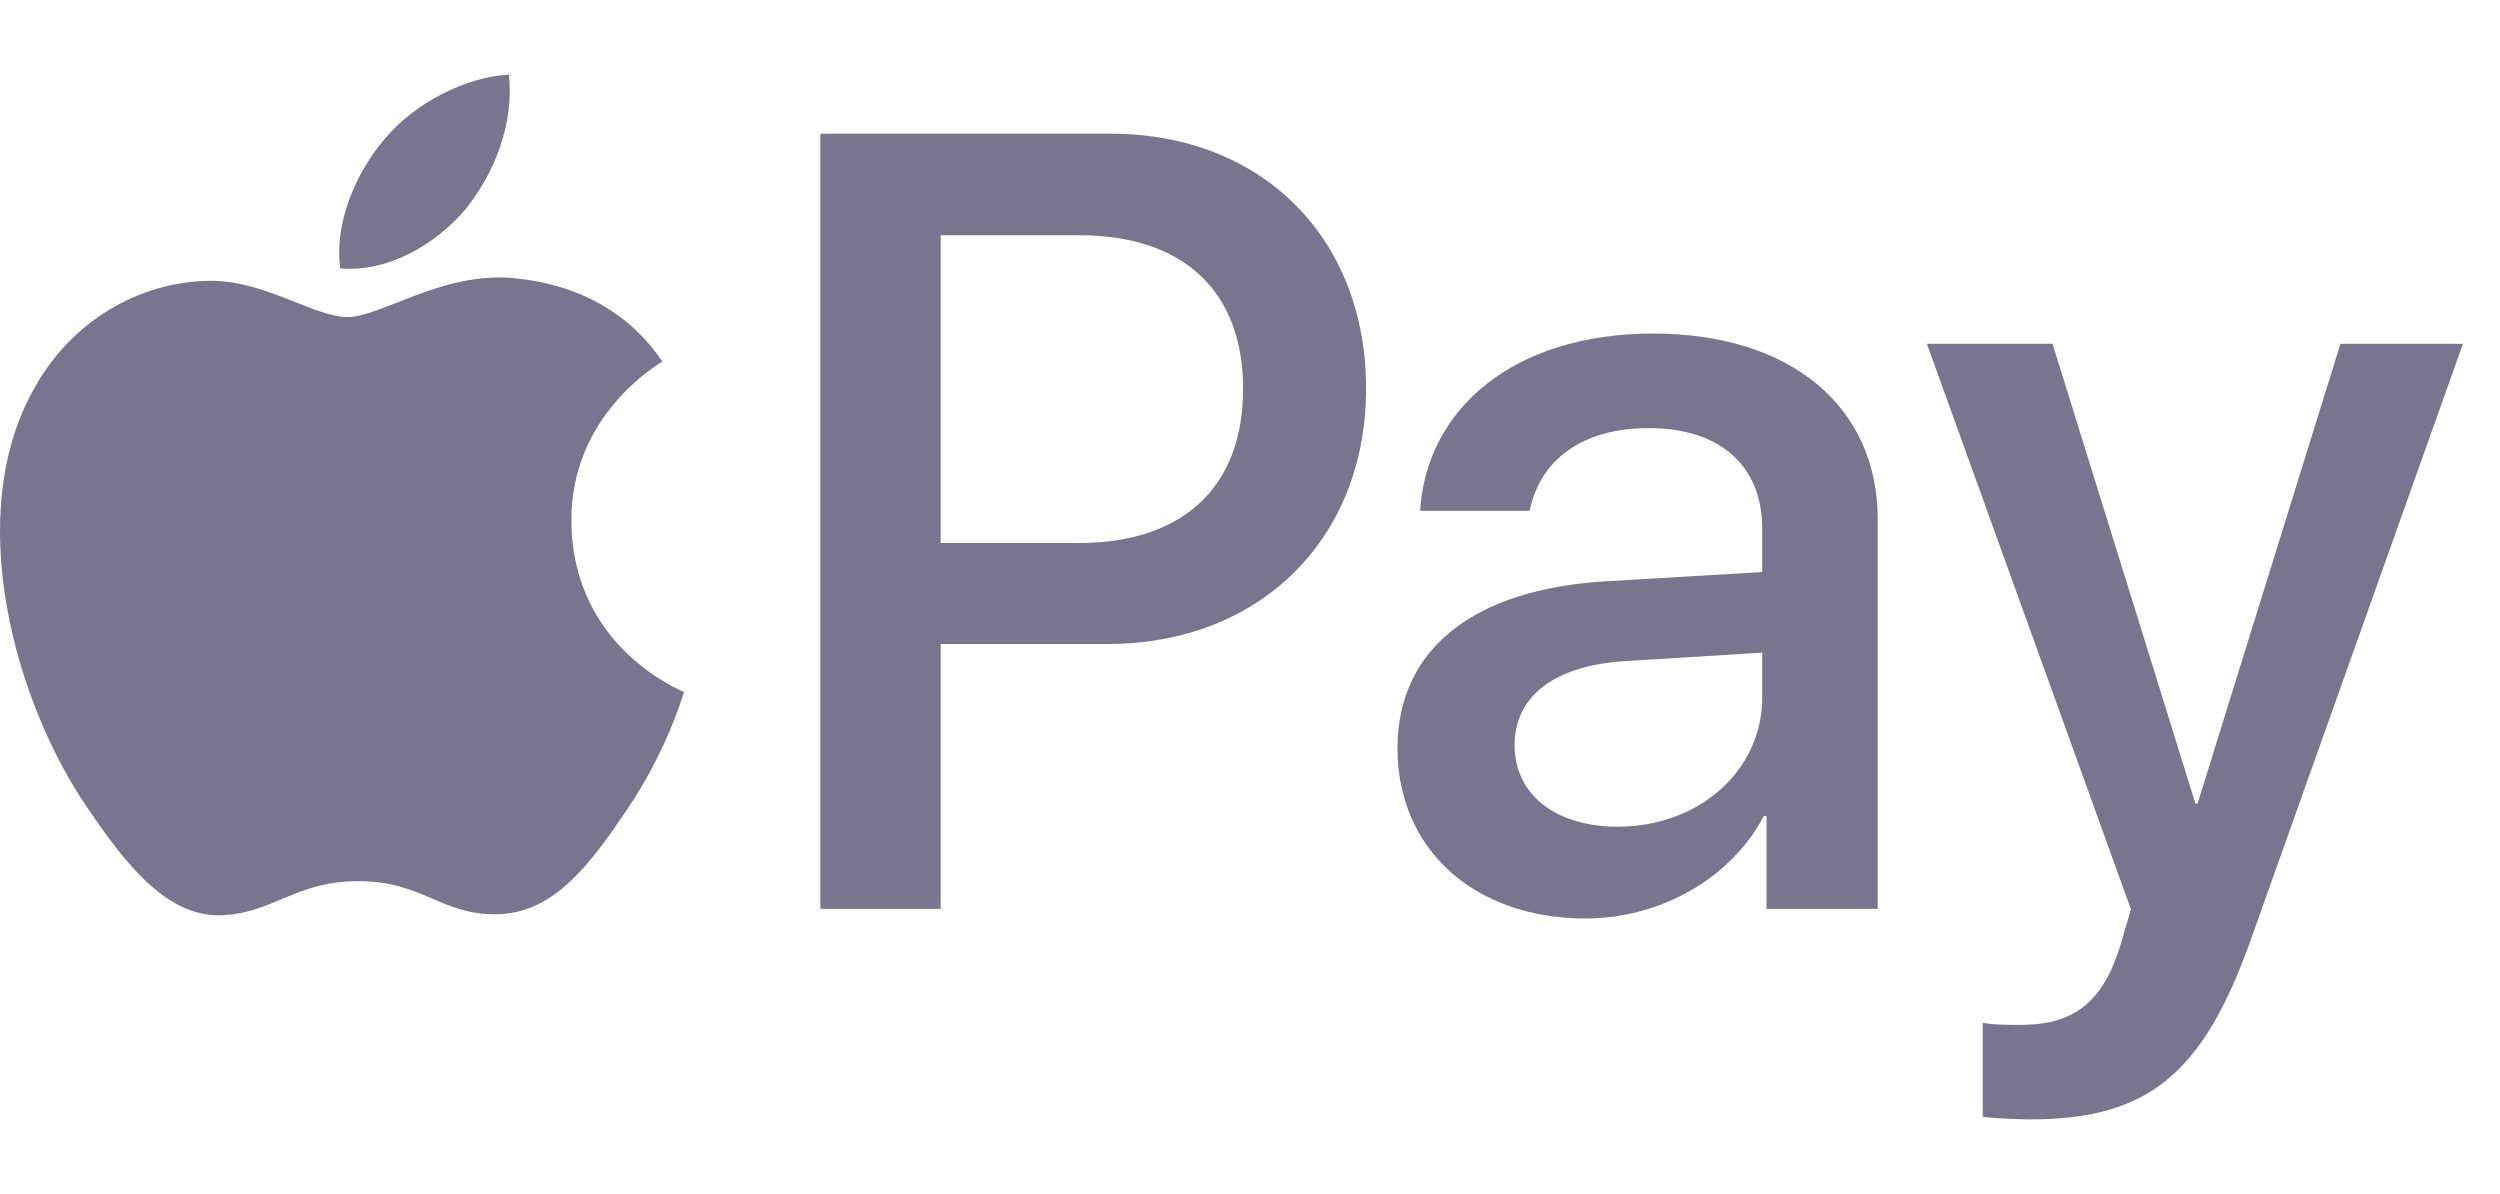
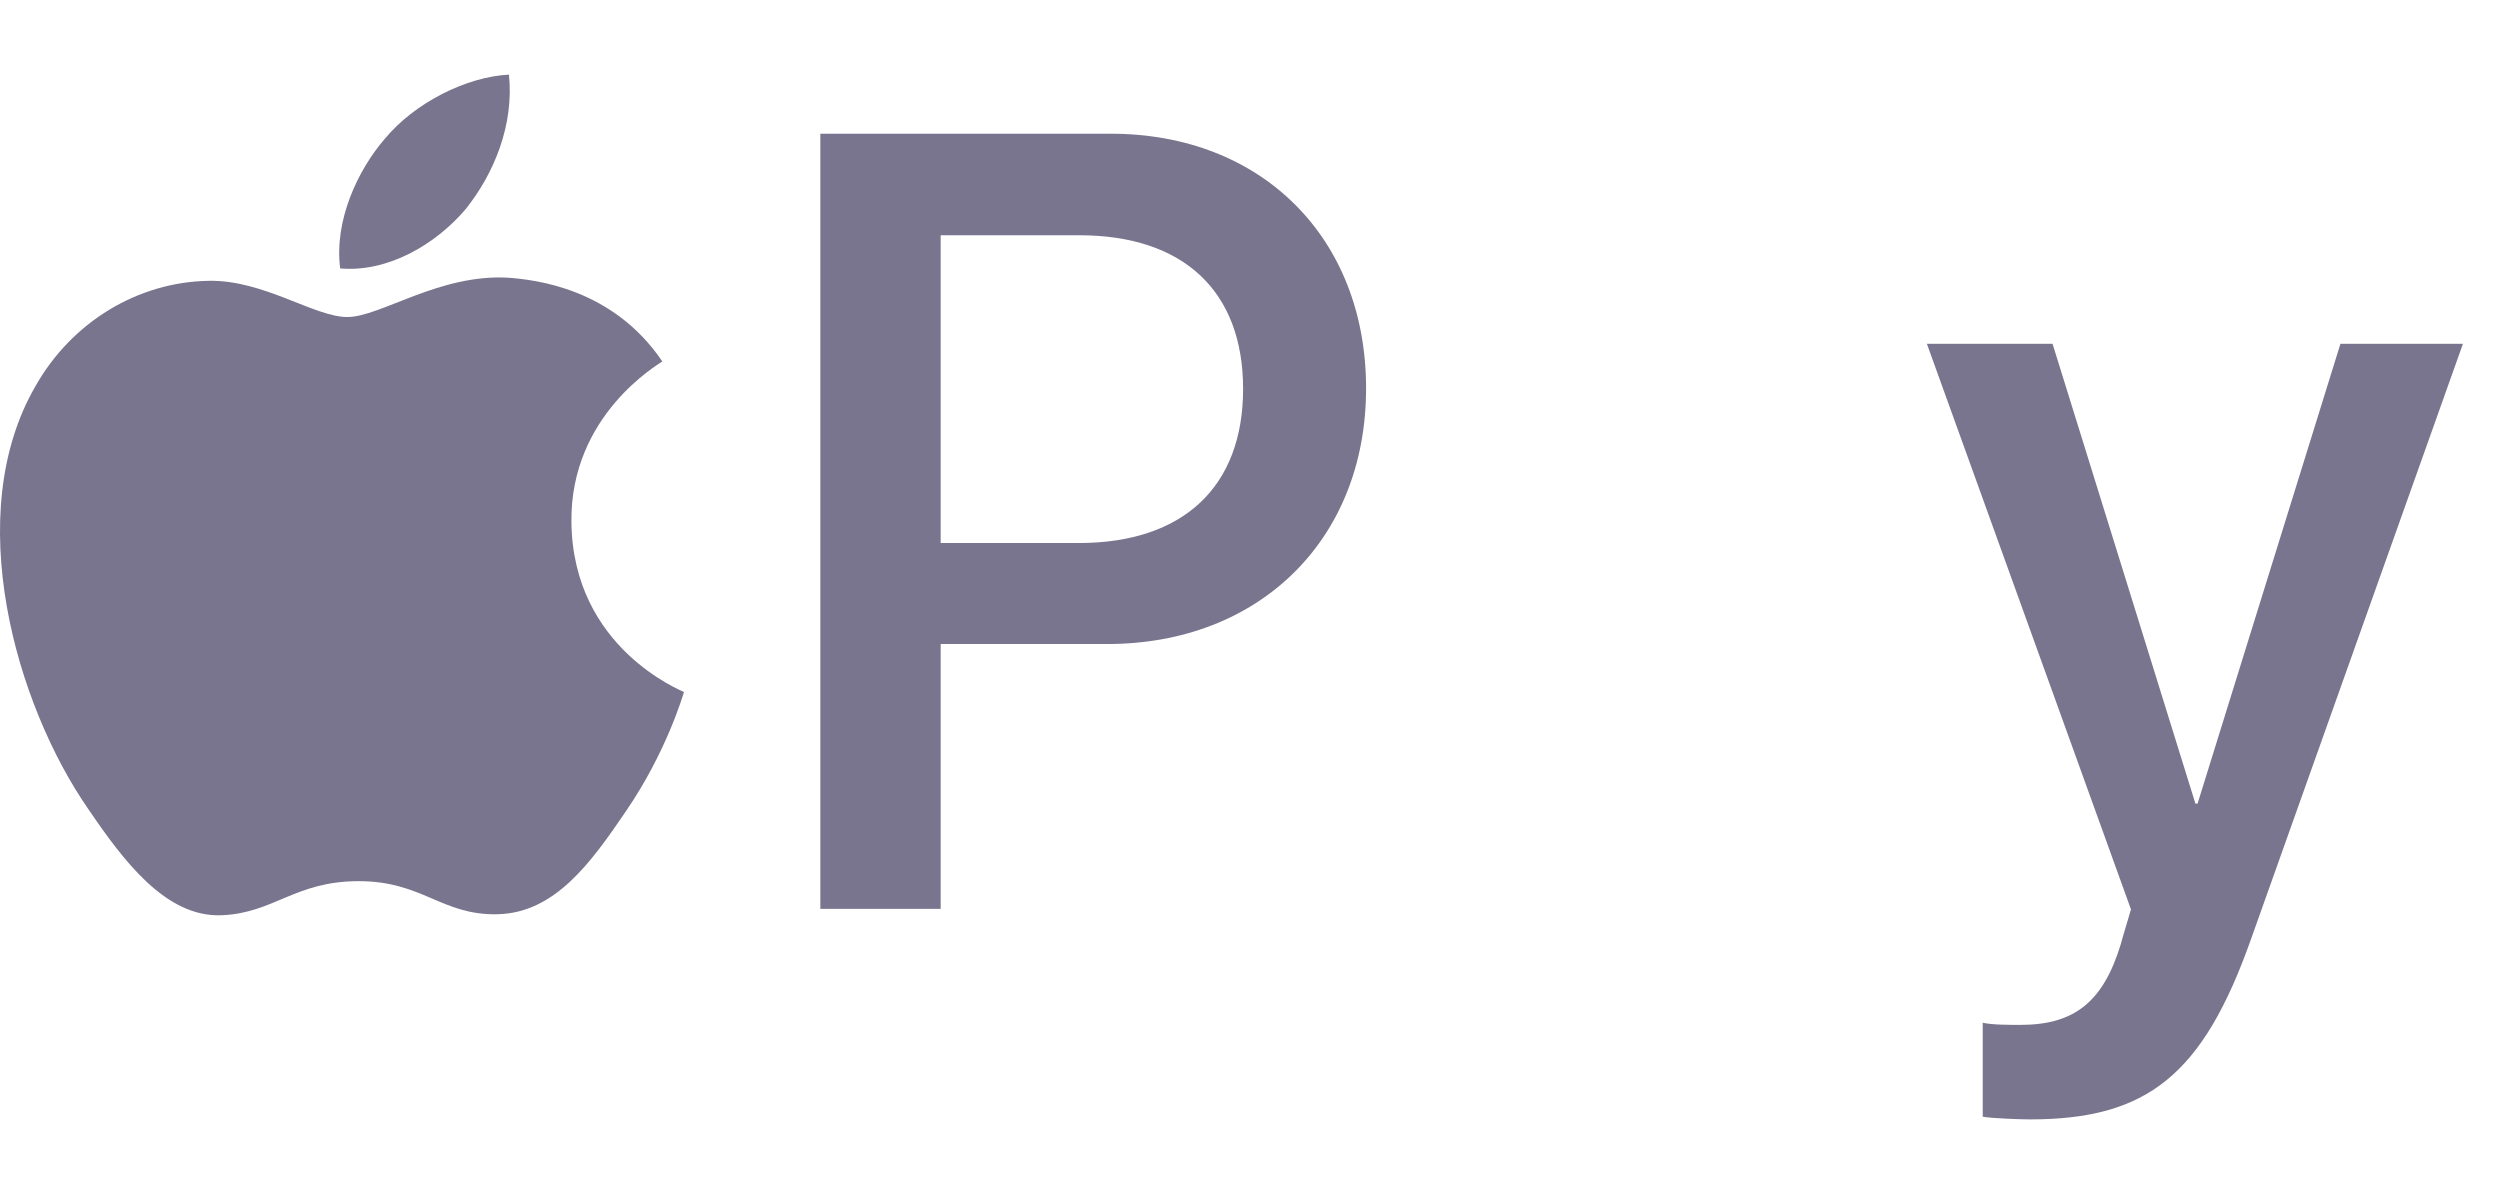
<svg xmlns="http://www.w3.org/2000/svg" width="67" height="32" viewBox="0 0 67 32" fill="none">
  <g id="icon-payments-applepay">
    <g id="applepay">
      <path id="Vector" d="M29.774 3.584C33.804 3.584 36.611 6.362 36.611 10.408C36.611 14.467 33.746 17.26 29.672 17.26H25.21V24.357H21.985V3.584H29.774V3.584ZM25.21 14.553H28.909C31.717 14.553 33.315 13.042 33.315 10.422C33.315 7.802 31.717 6.305 28.924 6.305H25.21V14.553V14.553Z" fill="#7A758E" />
-       <path id="Vector_2" d="M37.453 20.053C37.453 17.404 39.483 15.777 43.082 15.576L47.228 15.331V14.165C47.228 12.481 46.09 11.473 44.191 11.473C42.391 11.473 41.268 12.337 40.995 13.69H38.058C38.231 10.955 40.562 8.939 44.306 8.939C47.976 8.939 50.323 10.883 50.323 13.92V24.357H47.343V21.867H47.271C46.393 23.551 44.478 24.616 42.492 24.616C39.526 24.616 37.453 22.774 37.453 20.053ZM47.228 18.686V17.491L43.499 17.721C41.642 17.851 40.591 18.671 40.591 19.967C40.591 21.291 41.685 22.155 43.355 22.155C45.529 22.155 47.228 20.658 47.228 18.686Z" fill="#7A758E" />
      <path id="Vector_3" d="M53.137 29.928V27.409C53.367 27.467 53.885 27.467 54.144 27.467C55.584 27.467 56.361 26.862 56.836 25.307C56.836 25.279 57.11 24.386 57.11 24.372L51.64 9.213H55.008L58.837 21.536H58.895L62.724 9.213H66.007L60.334 25.149C59.039 28.82 57.542 30 54.404 30C54.144 30 53.367 29.971 53.137 29.928Z" fill="#7A758E" />
      <path id="Vector_4" d="M12.475 5.611C13.252 4.639 13.779 3.334 13.64 2C12.502 2.057 11.114 2.751 10.31 3.723C9.589 4.556 8.95 5.916 9.117 7.194C10.393 7.305 11.669 6.555 12.475 5.611" fill="#7A758E" />
      <path id="Vector_5" d="M13.626 7.443C11.771 7.333 10.194 8.496 9.309 8.496C8.423 8.496 7.067 7.499 5.6 7.526C3.691 7.554 1.919 8.633 0.95 10.35C-1.042 13.785 0.424 18.879 2.362 21.677C3.303 23.06 4.437 24.584 5.932 24.529C7.344 24.474 7.897 23.615 9.613 23.615C11.328 23.615 11.827 24.529 13.321 24.502C14.871 24.474 15.84 23.117 16.781 21.732C17.861 20.154 18.303 18.631 18.33 18.547C18.303 18.52 15.342 17.384 15.314 13.978C15.286 11.126 17.639 9.77 17.75 9.686C16.421 7.721 14.345 7.499 13.626 7.443Z" fill="#7A758E" />
    </g>
  </g>
</svg>